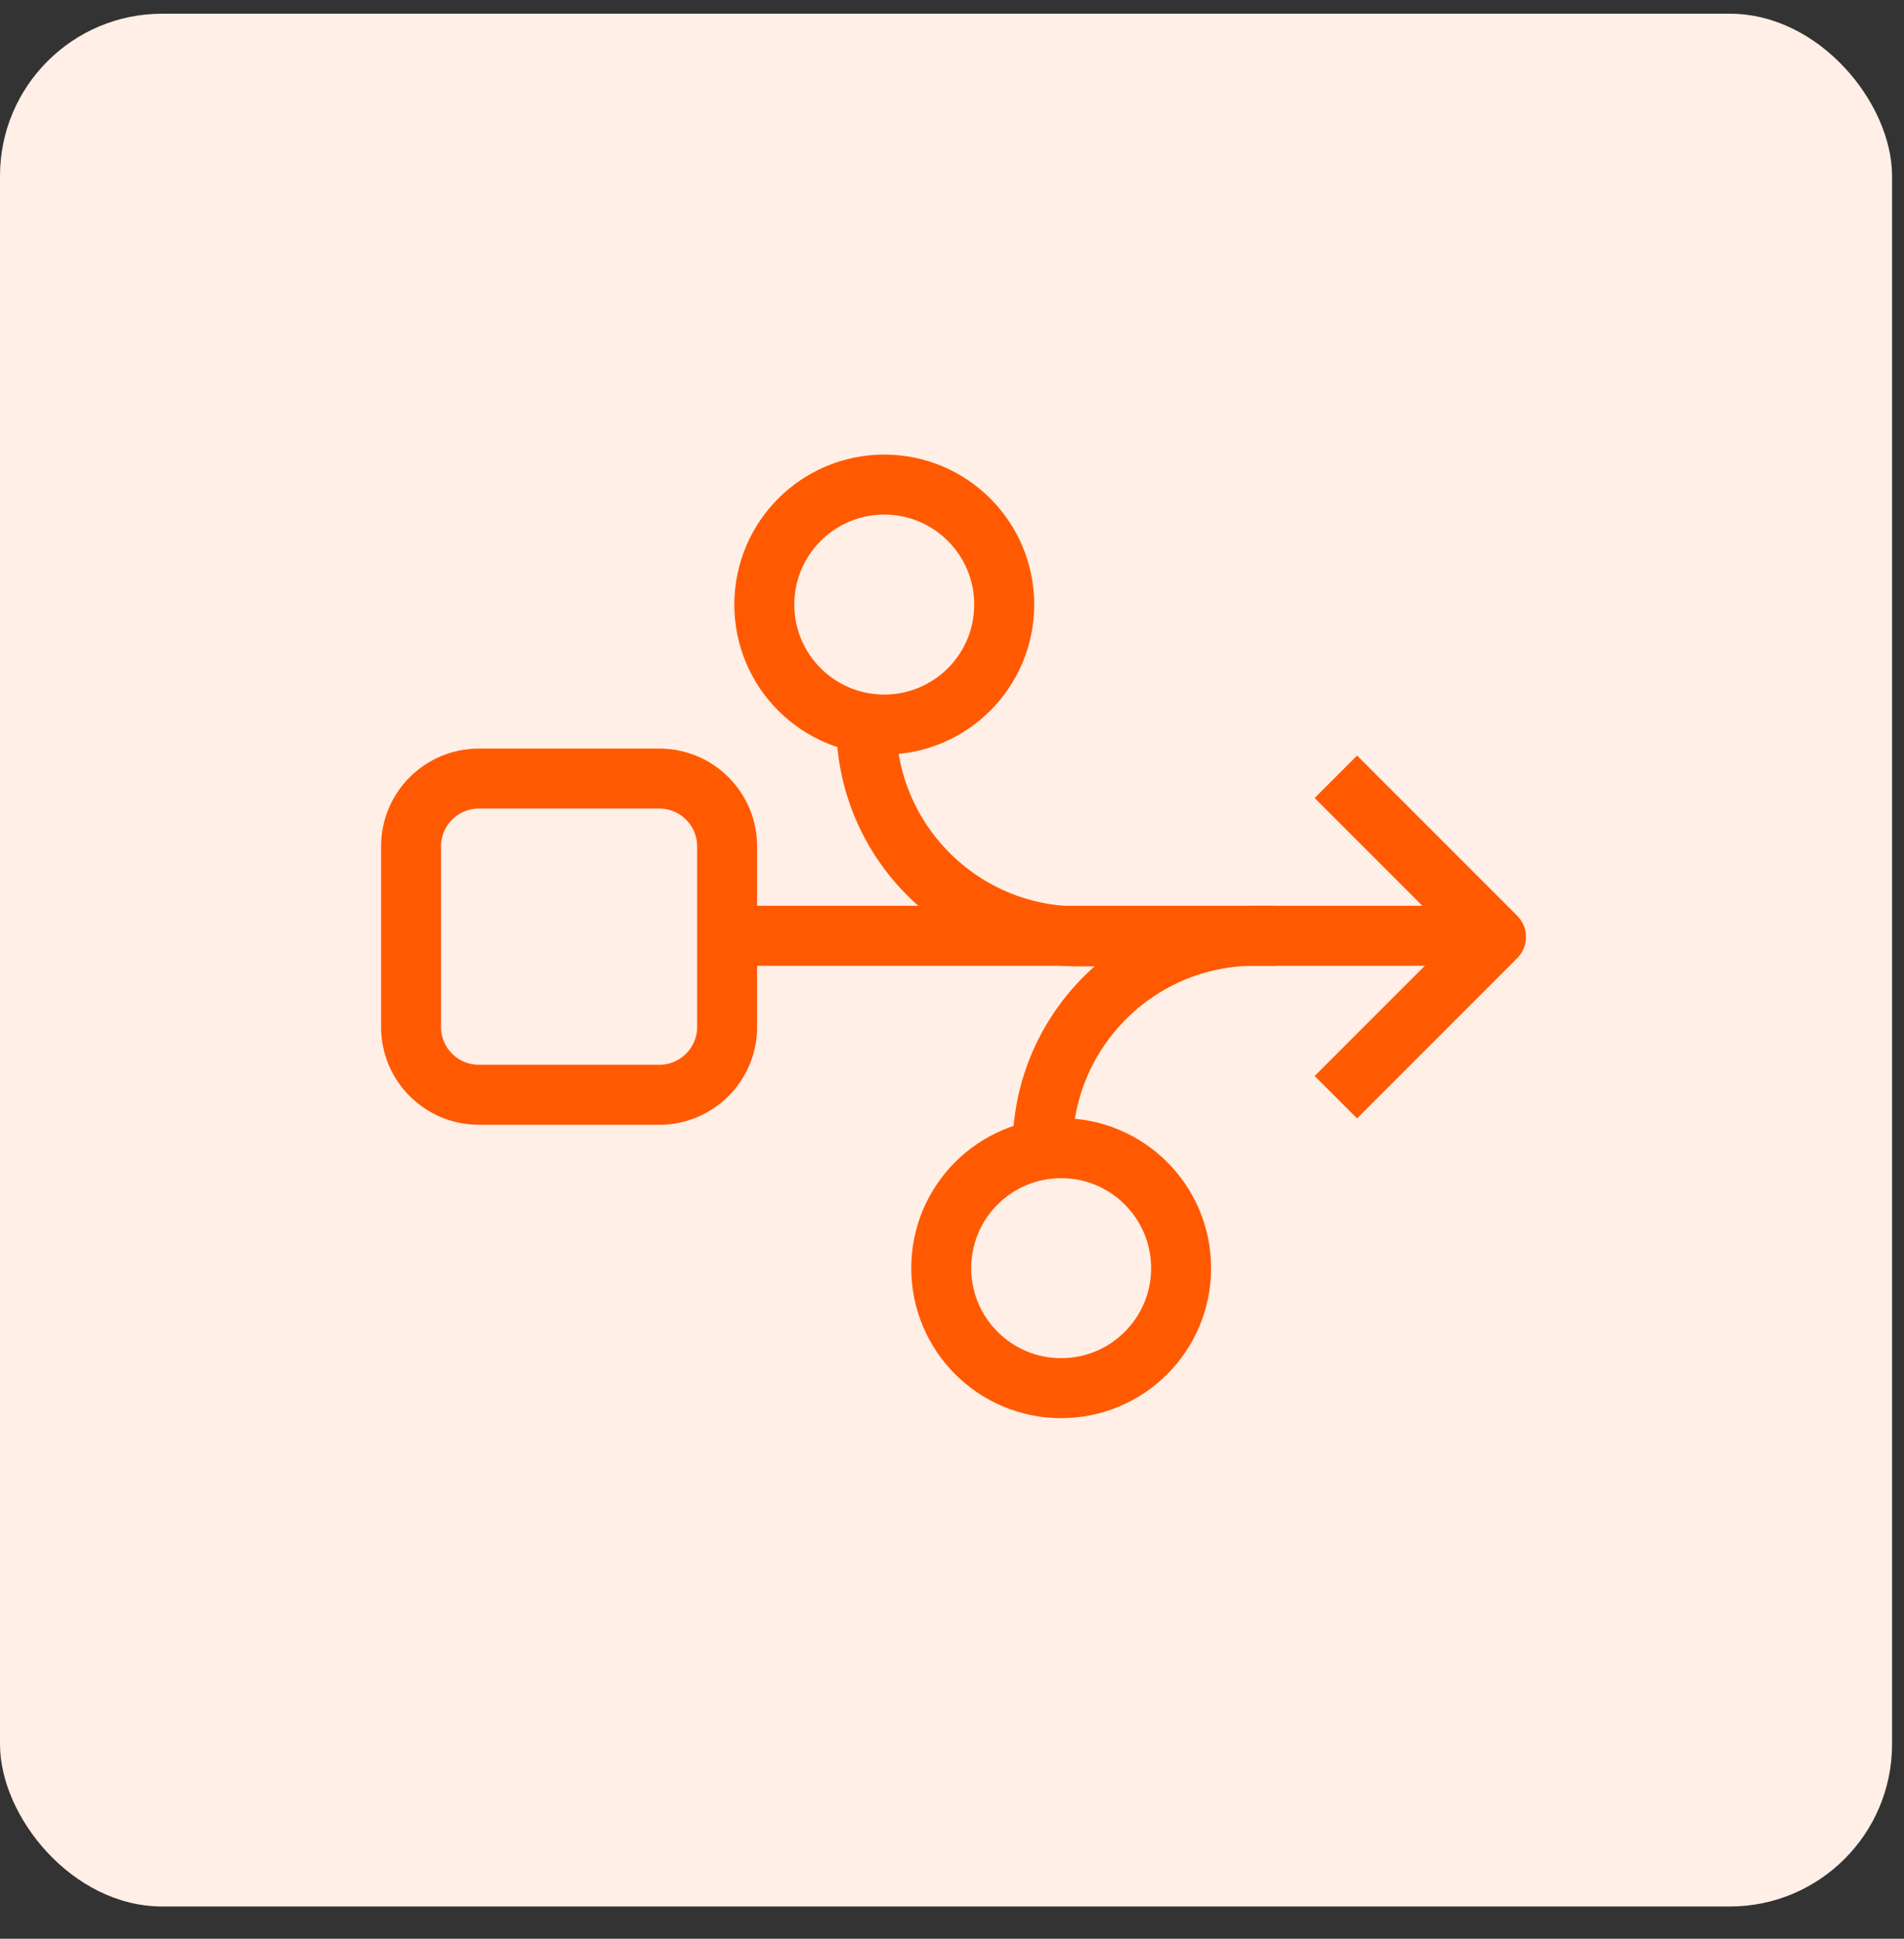
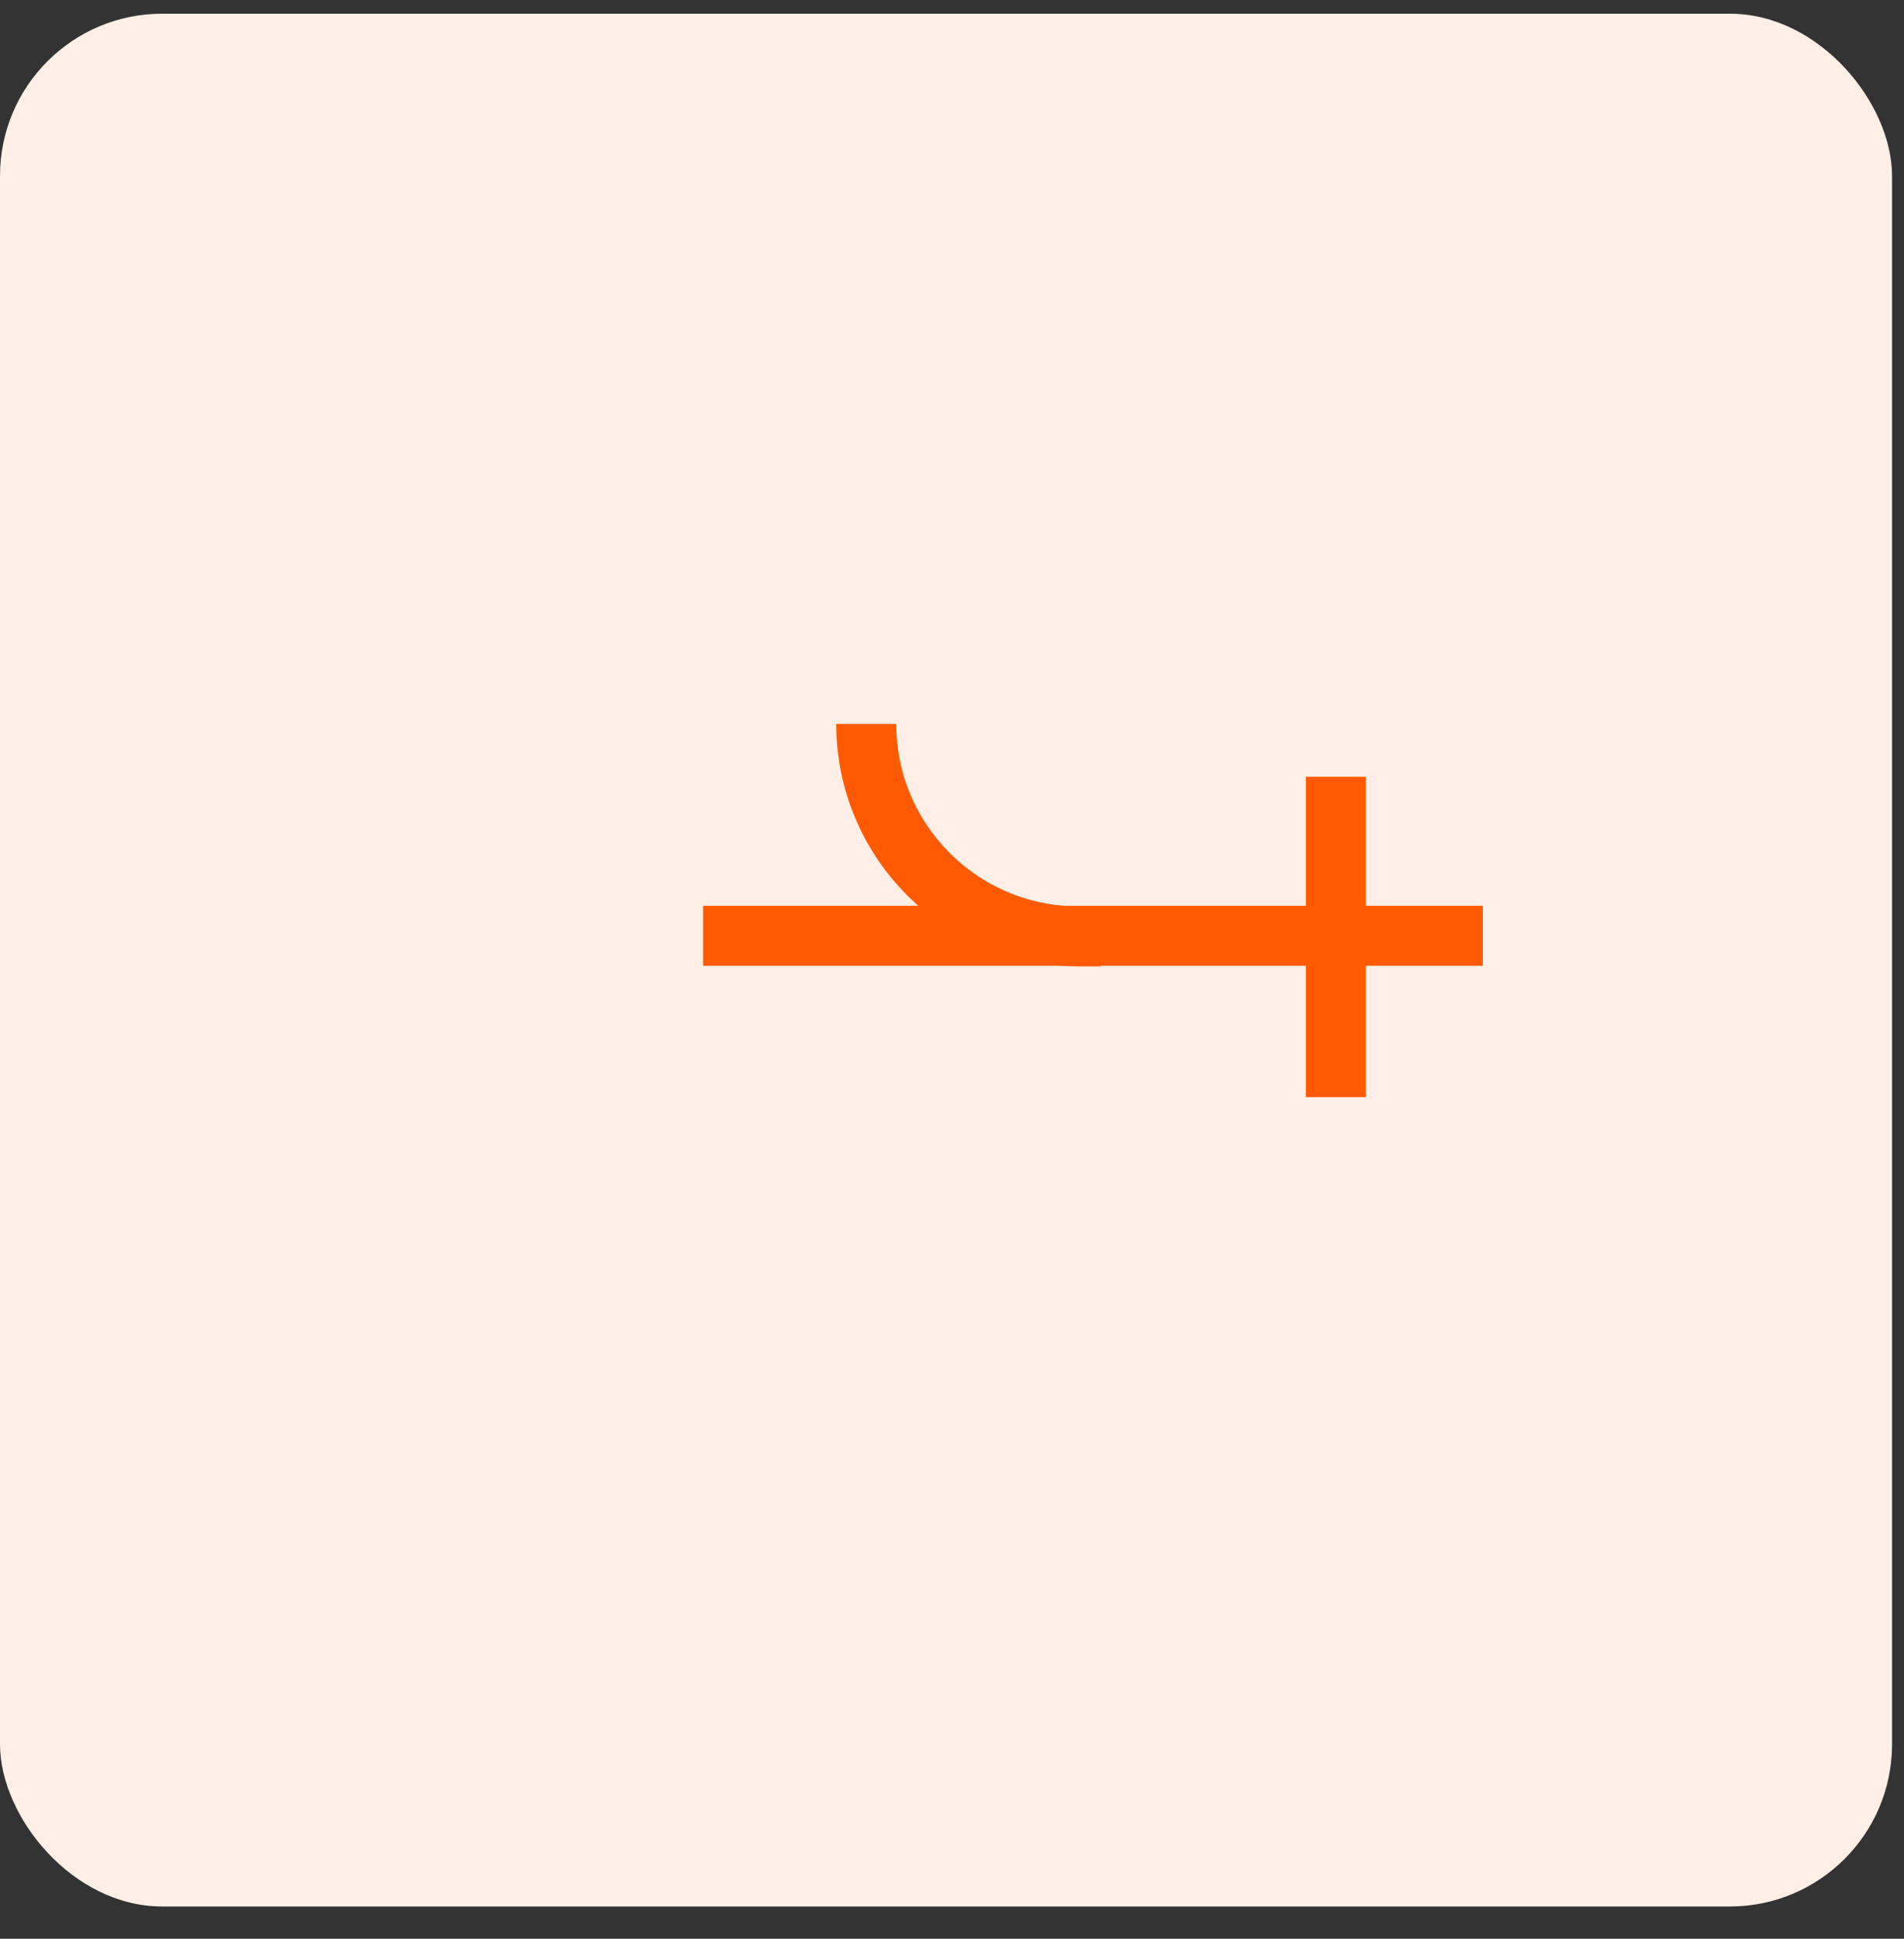
<svg xmlns="http://www.w3.org/2000/svg" width="56" height="57" viewBox="0 0 56 57" fill="none">
  <rect x="0" y="0" width="56" height="57" fill="#333333" stroke="none" />
  <rect y="0.403" width="55.649" height="55.649" rx="4.77" fill="#FFEFE6" />
-   <path d="M19.393 22.891H14.083C12.982 22.891 12.09 23.783 12.09 24.884V30.194C12.09 31.294 12.982 32.187 14.083 32.187H19.393C20.494 32.187 21.386 31.294 21.386 30.194V24.884C21.386 23.783 20.494 22.891 19.393 22.891Z" stroke="#FF5A01" stroke-width="1.764" />
-   <path d="M31.211 40.813C33.159 40.813 34.739 39.233 34.739 37.285C34.739 35.336 33.159 33.757 31.211 33.757C29.263 33.757 27.683 35.336 27.683 37.285C27.683 39.233 29.263 40.813 31.211 40.813Z" stroke="#FF5A01" stroke-width="1.764" />
-   <path d="M26.008 21.303C27.956 21.303 29.536 19.724 29.536 17.775C29.536 15.827 27.956 14.247 26.008 14.247C24.059 14.247 22.48 15.827 22.48 17.775C22.48 19.724 24.059 21.303 26.008 21.303Z" stroke="#FF5A01" stroke-width="1.764" />
-   <path d="M39.29 32.258L44 27.548L39.29 22.838" stroke="#FF5A01" stroke-width="1.764" stroke-linejoin="round" />
+   <path d="M39.29 32.258L39.29 22.838" stroke="#FF5A01" stroke-width="1.764" stroke-linejoin="round" />
  <path d="M43.612 27.512H20.681" stroke="#FF5A01" stroke-width="1.764" stroke-linejoin="round" />
  <path d="M25.478 21.285C25.478 24.725 28.265 27.53 31.723 27.53H32.375" stroke="#FF5A01" stroke-width="1.764" />
-   <path d="M30.664 33.757C30.664 30.317 33.451 27.512 36.908 27.512H37.561" stroke="#FF5A01" stroke-width="1.764" />
</svg>